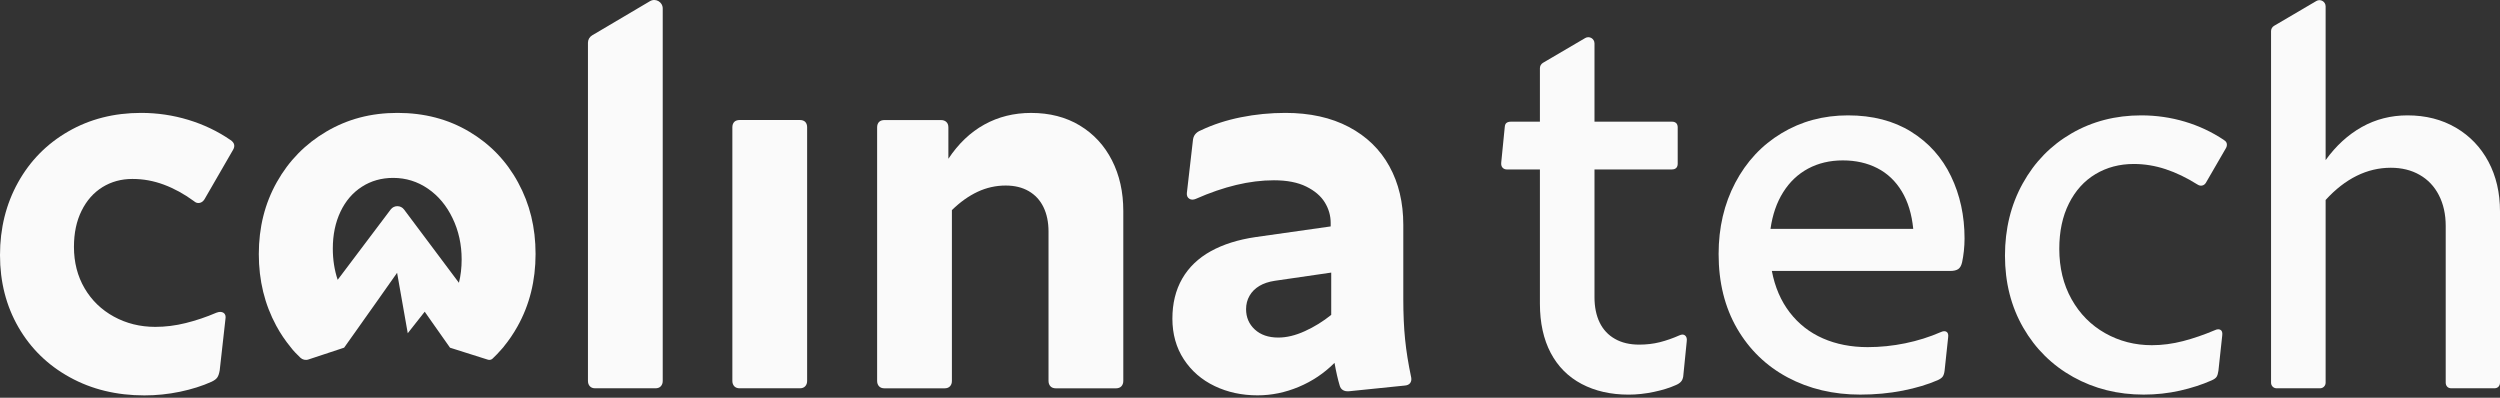
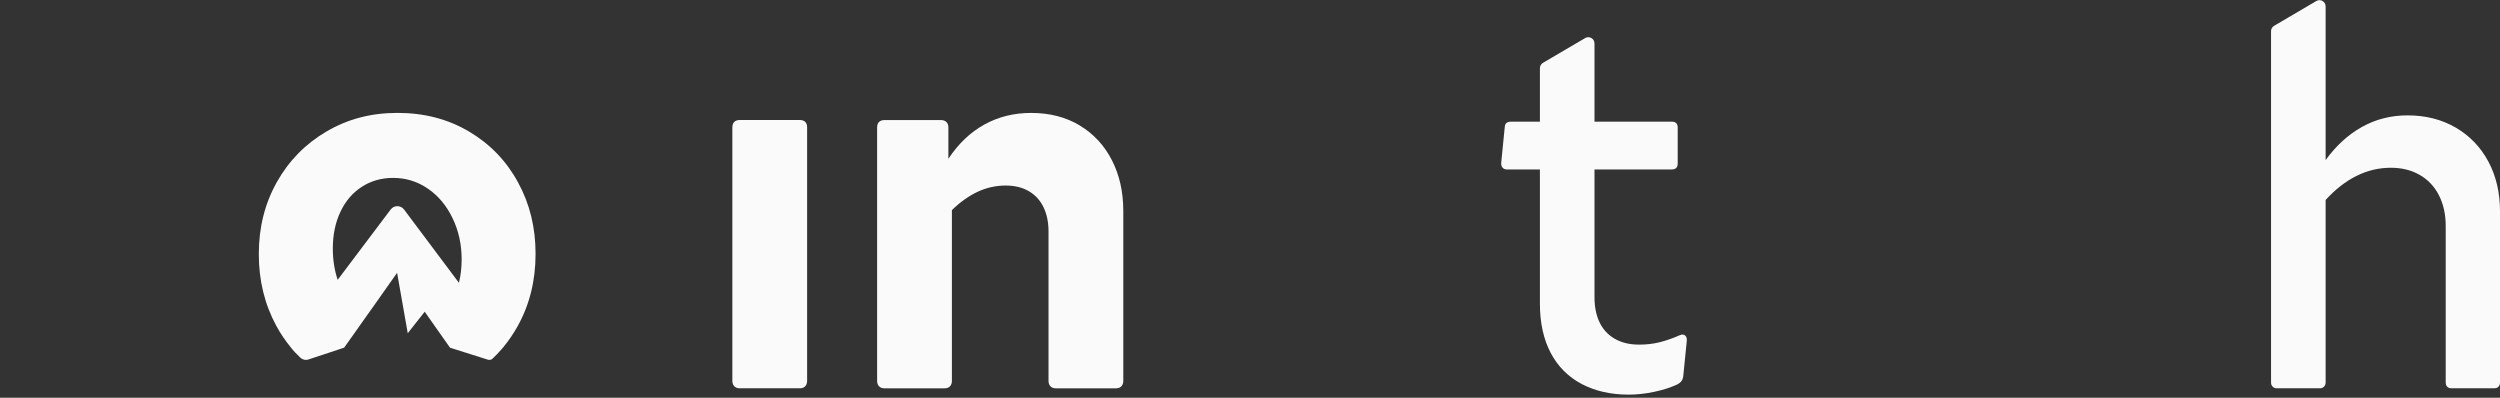
<svg xmlns="http://www.w3.org/2000/svg" width="88" height="14" viewBox="0 0 88 14" fill="none">
  <rect x="0" y="0" width="88" height="14" fill="#333333" stroke="none" />
-   <path d="M8.109 4.926C7.661 4.618 7.168 4.383 6.63 4.219C6.092 4.056 5.538 3.974 4.967 3.974C4.013 3.974 3.158 4.192 2.402 4.628C1.646 5.063 1.057 5.662 0.634 6.424C0.211 7.186 0 8.038 0 8.98C0 9.922 0.216 10.767 0.648 11.517C1.081 12.266 1.682 12.854 2.455 13.279C3.226 13.705 4.102 13.918 5.082 13.918C5.505 13.918 5.923 13.875 6.336 13.789C6.749 13.702 7.119 13.586 7.446 13.438C7.542 13.393 7.61 13.343 7.647 13.289C7.686 13.235 7.714 13.15 7.734 13.034L7.935 11.237C7.955 11.129 7.932 11.053 7.868 11.011C7.804 10.97 7.72 10.968 7.618 11.007C7.259 11.161 6.899 11.282 6.537 11.372C6.175 11.462 5.818 11.506 5.466 11.506C4.934 11.506 4.449 11.386 4.01 11.146C3.571 10.906 3.227 10.573 2.977 10.147C2.728 9.721 2.603 9.235 2.603 8.691C2.603 8.204 2.692 7.78 2.872 7.418C3.051 7.056 3.296 6.78 3.607 6.587C3.918 6.395 4.269 6.299 4.659 6.299C5.049 6.299 5.407 6.366 5.769 6.5C6.13 6.635 6.481 6.827 6.821 7.076C6.885 7.134 6.952 7.157 7.022 7.143C7.093 7.131 7.15 7.089 7.196 7.018L8.195 5.289C8.239 5.219 8.256 5.153 8.242 5.092C8.23 5.031 8.185 4.976 8.108 4.924L8.109 4.926Z" fill="#FAFAFA" />
  <path d="M38.009 4.417C37.519 4.122 36.948 3.975 36.294 3.975C35.692 3.975 35.144 4.111 34.651 4.383C34.158 4.655 33.735 5.058 33.383 5.589V4.484C33.383 4.401 33.359 4.337 33.311 4.293C33.263 4.248 33.2 4.226 33.123 4.226H31.135C31.052 4.226 30.988 4.248 30.942 4.293C30.898 4.337 30.875 4.402 30.875 4.484V13.41C30.875 13.486 30.898 13.549 30.942 13.597C30.987 13.645 31.051 13.669 31.135 13.669H33.248C33.332 13.669 33.395 13.645 33.44 13.597C33.485 13.549 33.507 13.486 33.507 13.41V7.396C33.795 7.114 34.097 6.899 34.41 6.752C34.724 6.605 35.054 6.531 35.4 6.531C35.714 6.531 35.984 6.596 36.212 6.728C36.439 6.86 36.612 7.047 36.73 7.29C36.849 7.534 36.908 7.822 36.908 8.155V13.41C36.908 13.486 36.931 13.549 36.975 13.597C37.02 13.645 37.084 13.669 37.167 13.669H39.28C39.364 13.669 39.428 13.645 39.473 13.597C39.517 13.549 39.54 13.486 39.54 13.41V7.425C39.54 6.758 39.407 6.164 39.141 5.643C38.875 5.121 38.498 4.713 38.008 4.417L38.009 4.417Z" fill="#FAFAFA" />
-   <path d="M49.459 11.944C49.417 11.53 49.396 11.055 49.396 10.517V7.913C49.396 7.132 49.233 6.445 48.906 5.853C48.58 5.26 48.104 4.799 47.48 4.469C46.855 4.139 46.11 3.974 45.246 3.974C44.714 3.974 44.192 4.025 43.679 4.128C43.167 4.231 42.696 4.384 42.267 4.589C42.184 4.621 42.118 4.668 42.07 4.728C42.021 4.789 41.995 4.867 41.988 4.964L41.777 6.798C41.77 6.888 41.799 6.954 41.863 6.995C41.927 7.037 42.004 7.038 42.093 7C42.586 6.782 43.061 6.619 43.516 6.51C43.971 6.401 44.412 6.346 44.841 6.346C45.302 6.346 45.682 6.42 45.979 6.567C46.277 6.714 46.495 6.9 46.633 7.125C46.77 7.349 46.84 7.589 46.84 7.845V7.97L44.197 8.345C43.583 8.435 43.056 8.601 42.617 8.844C42.178 9.088 41.844 9.409 41.613 9.81C41.383 10.211 41.268 10.68 41.268 11.217C41.268 11.755 41.402 12.239 41.671 12.649C41.94 13.059 42.302 13.373 42.757 13.59C43.212 13.808 43.714 13.916 44.265 13.916C44.758 13.916 45.242 13.817 45.716 13.618C46.19 13.42 46.61 13.138 46.975 12.773C47.032 13.094 47.093 13.359 47.157 13.571C47.176 13.642 47.213 13.694 47.268 13.729C47.322 13.764 47.394 13.779 47.484 13.772L49.453 13.571C49.536 13.564 49.597 13.536 49.636 13.485C49.675 13.433 49.688 13.369 49.675 13.292C49.572 12.805 49.5 12.355 49.459 11.942V11.944ZM46.859 11.084C46.571 11.315 46.263 11.506 45.932 11.656C45.602 11.807 45.29 11.882 44.996 11.882C44.65 11.882 44.374 11.787 44.17 11.599C43.965 11.41 43.862 11.171 43.862 10.883C43.862 10.709 43.902 10.553 43.983 10.412C44.063 10.272 44.178 10.156 44.328 10.066C44.478 9.976 44.66 9.916 44.871 9.884L46.859 9.595V11.084Z" fill="#FAFAFA" />
  <path d="M16.514 4.633C15.774 4.193 14.934 3.974 13.992 3.974C13.05 3.974 12.236 4.193 11.493 4.628C10.751 5.063 10.168 5.657 9.745 6.41C9.322 7.162 9.11 8.006 9.11 8.942C9.11 9.878 9.316 10.712 9.725 11.468C9.875 11.745 10.047 11.998 10.241 12.233C10.316 12.338 10.466 12.488 10.573 12.591C10.649 12.663 10.757 12.687 10.856 12.654L12.113 12.238L12.563 11.605L12.844 11.207L13.222 10.674L13.978 9.602L14.069 10.12L14.334 11.622L14.353 11.73L14.447 11.61L14.95 10.972L15.204 11.335L15.488 11.738L15.841 12.239L17.175 12.661C17.232 12.679 17.294 12.665 17.337 12.625C17.447 12.521 17.553 12.412 17.652 12.296C17.66 12.287 17.668 12.278 17.676 12.269C17.697 12.248 17.716 12.225 17.735 12.202L17.733 12.2C17.913 11.981 18.075 11.743 18.218 11.486C18.64 10.731 18.852 9.882 18.852 8.941C18.852 8 18.648 7.179 18.237 6.424C17.828 5.668 17.253 5.071 16.513 4.632L16.514 4.633ZM16.154 9.954C16.154 9.954 14.783 8.123 14.222 7.374C14.105 7.218 13.87 7.218 13.752 7.374C13.204 8.102 11.886 9.849 11.886 9.85C11.772 9.508 11.715 9.141 11.715 8.75C11.715 8.263 11.805 7.831 11.984 7.453C12.163 7.075 12.414 6.782 12.738 6.574C13.061 6.366 13.428 6.262 13.839 6.262C14.287 6.262 14.694 6.388 15.063 6.641C15.431 6.894 15.721 7.241 15.932 7.684C16.145 8.125 16.25 8.609 16.25 9.133C16.25 9.427 16.218 9.701 16.154 9.955V9.954Z" fill="#FAFAFA" />
  <path d="M28.152 4.224H26.039C25.956 4.224 25.892 4.246 25.846 4.291C25.802 4.336 25.779 4.4 25.779 4.483V13.408C25.779 13.485 25.802 13.547 25.846 13.596C25.891 13.644 25.955 13.668 26.039 13.668H28.152C28.236 13.668 28.3 13.644 28.344 13.596C28.389 13.547 28.411 13.485 28.411 13.408V4.483C28.411 4.4 28.389 4.336 28.344 4.291C28.3 4.246 28.235 4.224 28.152 4.224Z" fill="#FAFAFA" />
-   <path d="M22.878 0.042L20.842 1.245C20.752 1.299 20.696 1.397 20.696 1.502V13.409C20.696 13.485 20.718 13.548 20.763 13.596C20.807 13.645 20.871 13.668 20.955 13.668H23.069C23.152 13.668 23.216 13.645 23.261 13.596C23.305 13.548 23.328 13.485 23.328 13.409V0.299C23.328 0.068 23.076 -0.076 22.878 0.042Z" fill="#FAFAFA" />
-   <path d="M67.274 4.637C66.655 4.253 65.914 4.061 65.049 4.061C64.185 4.061 63.405 4.271 62.71 4.69C62.015 5.109 61.472 5.691 61.081 6.434C60.69 7.177 60.495 8.013 60.495 8.942C60.495 9.941 60.711 10.813 61.143 11.56C61.576 12.306 62.17 12.881 62.925 13.285C63.681 13.688 64.533 13.89 65.481 13.89C66.006 13.89 66.504 13.843 66.975 13.751C67.446 13.658 67.858 13.534 68.21 13.381C68.293 13.342 68.351 13.301 68.383 13.256C68.415 13.212 68.438 13.141 68.45 13.045L68.575 11.873C68.588 11.777 68.569 11.713 68.518 11.68C68.467 11.648 68.399 11.651 68.316 11.69C67.919 11.863 67.501 11.994 67.062 12.084C66.624 12.174 66.184 12.219 65.741 12.219C65.159 12.219 64.633 12.116 64.166 11.911C63.699 11.706 63.31 11.402 62.999 10.998C62.688 10.594 62.478 10.108 62.369 9.538H68.643C68.771 9.538 68.867 9.515 68.931 9.471C68.995 9.426 69.04 9.346 69.066 9.231C69.091 9.116 69.112 8.984 69.128 8.837C69.144 8.69 69.152 8.542 69.152 8.395C69.152 7.594 68.994 6.864 68.676 6.204C68.36 5.545 67.892 5.022 67.274 4.638V4.637ZM62.321 8.058C62.392 7.558 62.54 7.128 62.768 6.766C62.995 6.404 63.288 6.127 63.647 5.934C64.005 5.743 64.412 5.646 64.867 5.646C65.322 5.646 65.727 5.737 66.083 5.92C66.438 6.102 66.725 6.375 66.943 6.736C67.161 7.098 67.295 7.538 67.346 8.057H62.322L62.321 8.058Z" fill="#FAFAFA" />
-   <path d="M78.28 4.926C77.857 4.644 77.399 4.429 76.906 4.282C76.412 4.135 75.9 4.061 75.369 4.061C74.466 4.061 73.649 4.272 72.919 4.695C72.189 5.118 71.616 5.705 71.2 6.458C70.783 7.21 70.575 8.058 70.575 8.999C70.575 9.94 70.79 10.792 71.219 11.535C71.648 12.278 72.234 12.856 72.977 13.27C73.72 13.683 74.546 13.89 75.456 13.89C75.897 13.89 76.323 13.843 76.734 13.751C77.143 13.658 77.515 13.538 77.848 13.39C77.938 13.351 77.997 13.308 78.026 13.261C78.055 13.212 78.076 13.144 78.088 13.054L78.223 11.805C78.235 11.709 78.216 11.645 78.165 11.613C78.114 11.581 78.046 11.584 77.964 11.622C77.586 11.782 77.213 11.911 76.844 12.007C76.476 12.102 76.109 12.151 75.744 12.151C75.149 12.151 74.601 12.01 74.101 11.728C73.602 11.446 73.208 11.048 72.919 10.532C72.631 10.017 72.487 9.425 72.487 8.759C72.487 8.145 72.6 7.612 72.828 7.16C73.055 6.708 73.367 6.364 73.764 6.127C74.161 5.89 74.61 5.772 75.109 5.772C75.487 5.772 75.86 5.833 76.229 5.955C76.597 6.076 76.97 6.256 77.348 6.493C77.406 6.531 77.462 6.544 77.516 6.531C77.571 6.519 77.614 6.487 77.646 6.436L78.347 5.225C78.379 5.174 78.391 5.121 78.385 5.067C78.379 5.013 78.344 4.966 78.28 4.928V4.926Z" fill="#FAFAFA" />
  <path d="M87.592 5.689C87.32 5.18 86.937 4.782 86.444 4.493C85.95 4.205 85.384 4.061 84.744 4.061C84.161 4.061 83.626 4.197 83.139 4.469C82.653 4.741 82.227 5.13 81.862 5.636V1.561C81.862 1.561 81.862 1.558 81.862 1.557V0.223C81.862 0.055 81.679 -0.05 81.534 0.036L80.048 0.909C79.981 0.948 79.941 1.019 79.941 1.096V13.466C79.941 13.524 79.96 13.572 79.998 13.611C80.036 13.649 80.084 13.668 80.142 13.668H81.66C81.718 13.668 81.766 13.648 81.804 13.611C81.843 13.572 81.862 13.524 81.862 13.466V7.039C82.207 6.661 82.572 6.378 82.957 6.188C83.341 5.999 83.741 5.905 84.157 5.905C84.541 5.905 84.879 5.988 85.171 6.155C85.463 6.321 85.689 6.56 85.849 6.871C86.008 7.181 86.089 7.542 86.089 7.952V13.466C86.089 13.524 86.106 13.572 86.141 13.611C86.176 13.649 86.226 13.668 86.29 13.668H87.798C87.862 13.668 87.912 13.648 87.947 13.611C87.982 13.572 88 13.524 88 13.466V7.442C88 6.783 87.864 6.198 87.592 5.689V5.689Z" fill="#FAFAFA" />
  <path d="M59.316 11.809C59.264 11.767 59.197 11.766 59.114 11.805C58.884 11.907 58.655 11.987 58.427 12.045C58.2 12.102 57.958 12.131 57.702 12.131C57.368 12.131 57.083 12.064 56.847 11.929C56.609 11.795 56.43 11.603 56.308 11.353C56.187 11.104 56.126 10.805 56.126 10.46V5.964H58.854C58.918 5.964 58.968 5.946 59.003 5.911C59.038 5.876 59.055 5.826 59.055 5.762V4.484C59.055 4.42 59.038 4.37 59.003 4.335C58.968 4.301 58.918 4.283 58.854 4.283H56.126V2.882C56.126 2.882 56.126 2.879 56.126 2.878V1.527C56.126 1.359 55.943 1.254 55.798 1.34L54.312 2.212C54.245 2.252 54.205 2.323 54.205 2.4V4.283H53.188C53.124 4.283 53.073 4.296 53.035 4.322C52.996 4.347 52.974 4.396 52.968 4.466L52.843 5.725C52.836 5.801 52.852 5.861 52.891 5.903C52.93 5.944 52.981 5.965 53.045 5.965H54.205V10.692C54.205 11.364 54.332 11.941 54.584 12.421C54.837 12.901 55.201 13.266 55.675 13.516C56.149 13.766 56.7 13.891 57.328 13.891C57.616 13.891 57.912 13.859 58.216 13.795C58.52 13.731 58.778 13.65 58.989 13.555C59.066 13.523 59.125 13.484 59.167 13.439C59.209 13.395 59.235 13.334 59.249 13.256L59.373 12.017C59.386 11.921 59.367 11.852 59.316 11.81L59.316 11.809Z" fill="#FAFAFA" />
</svg>